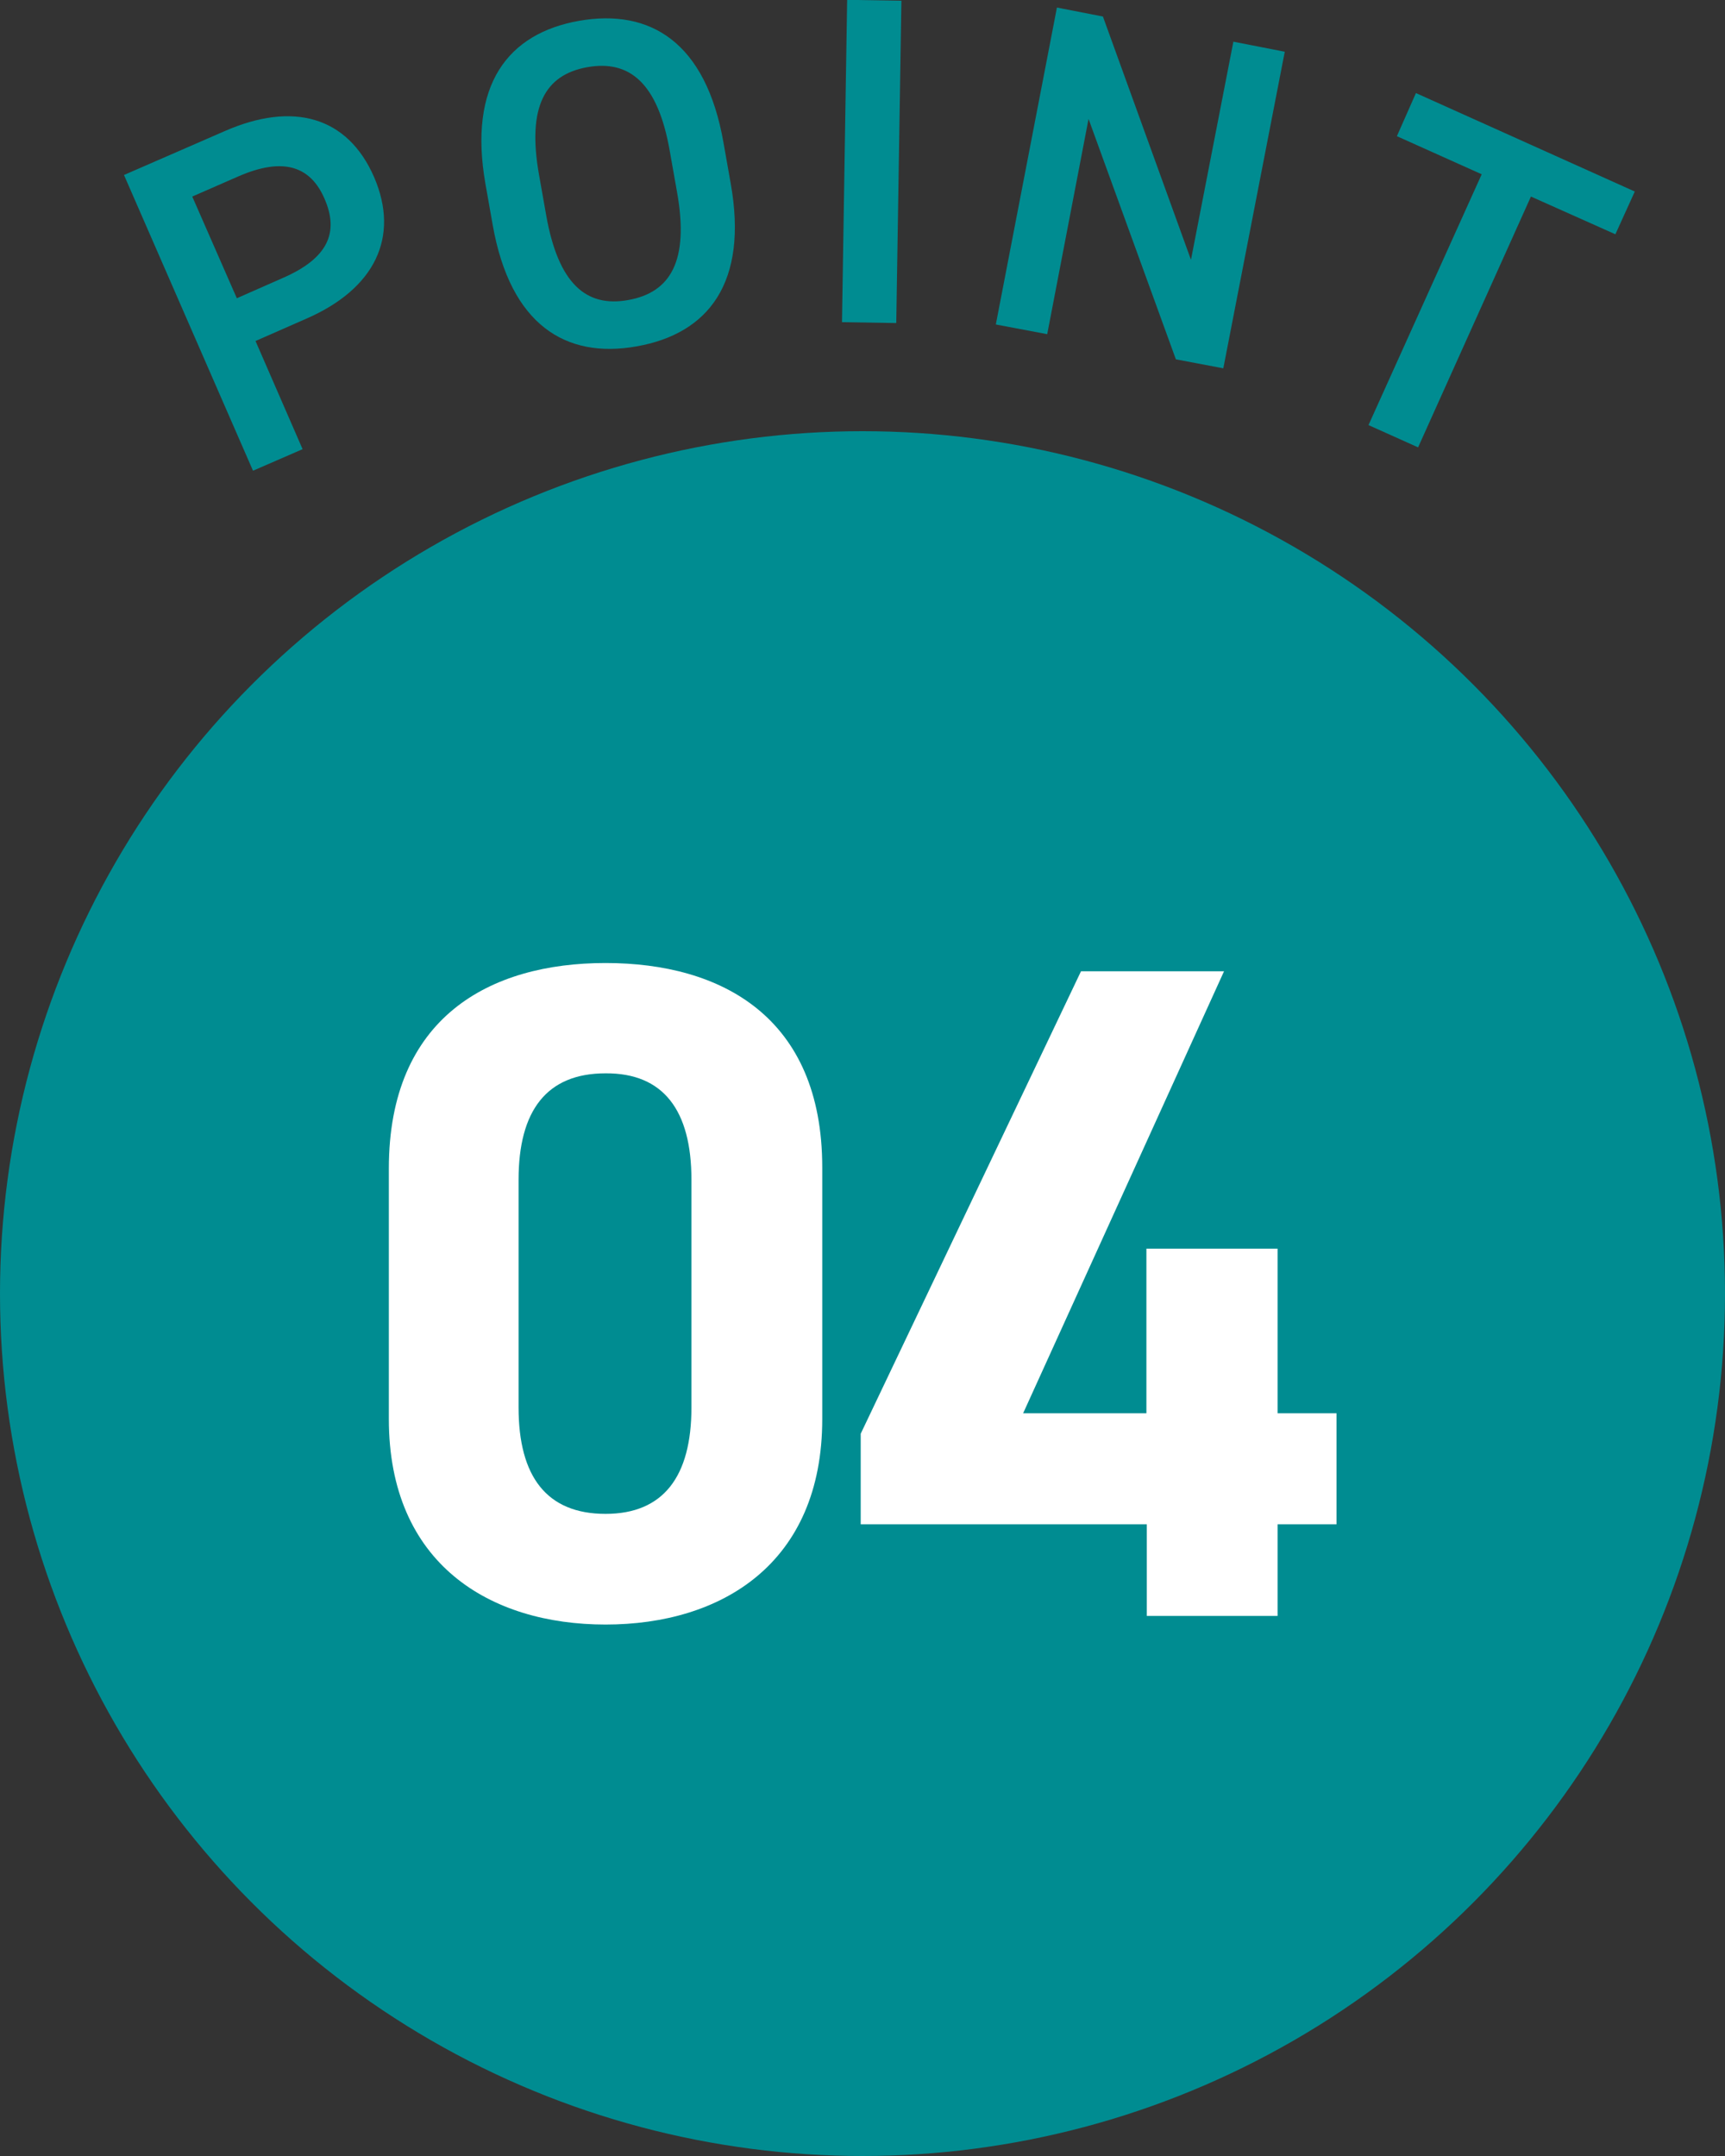
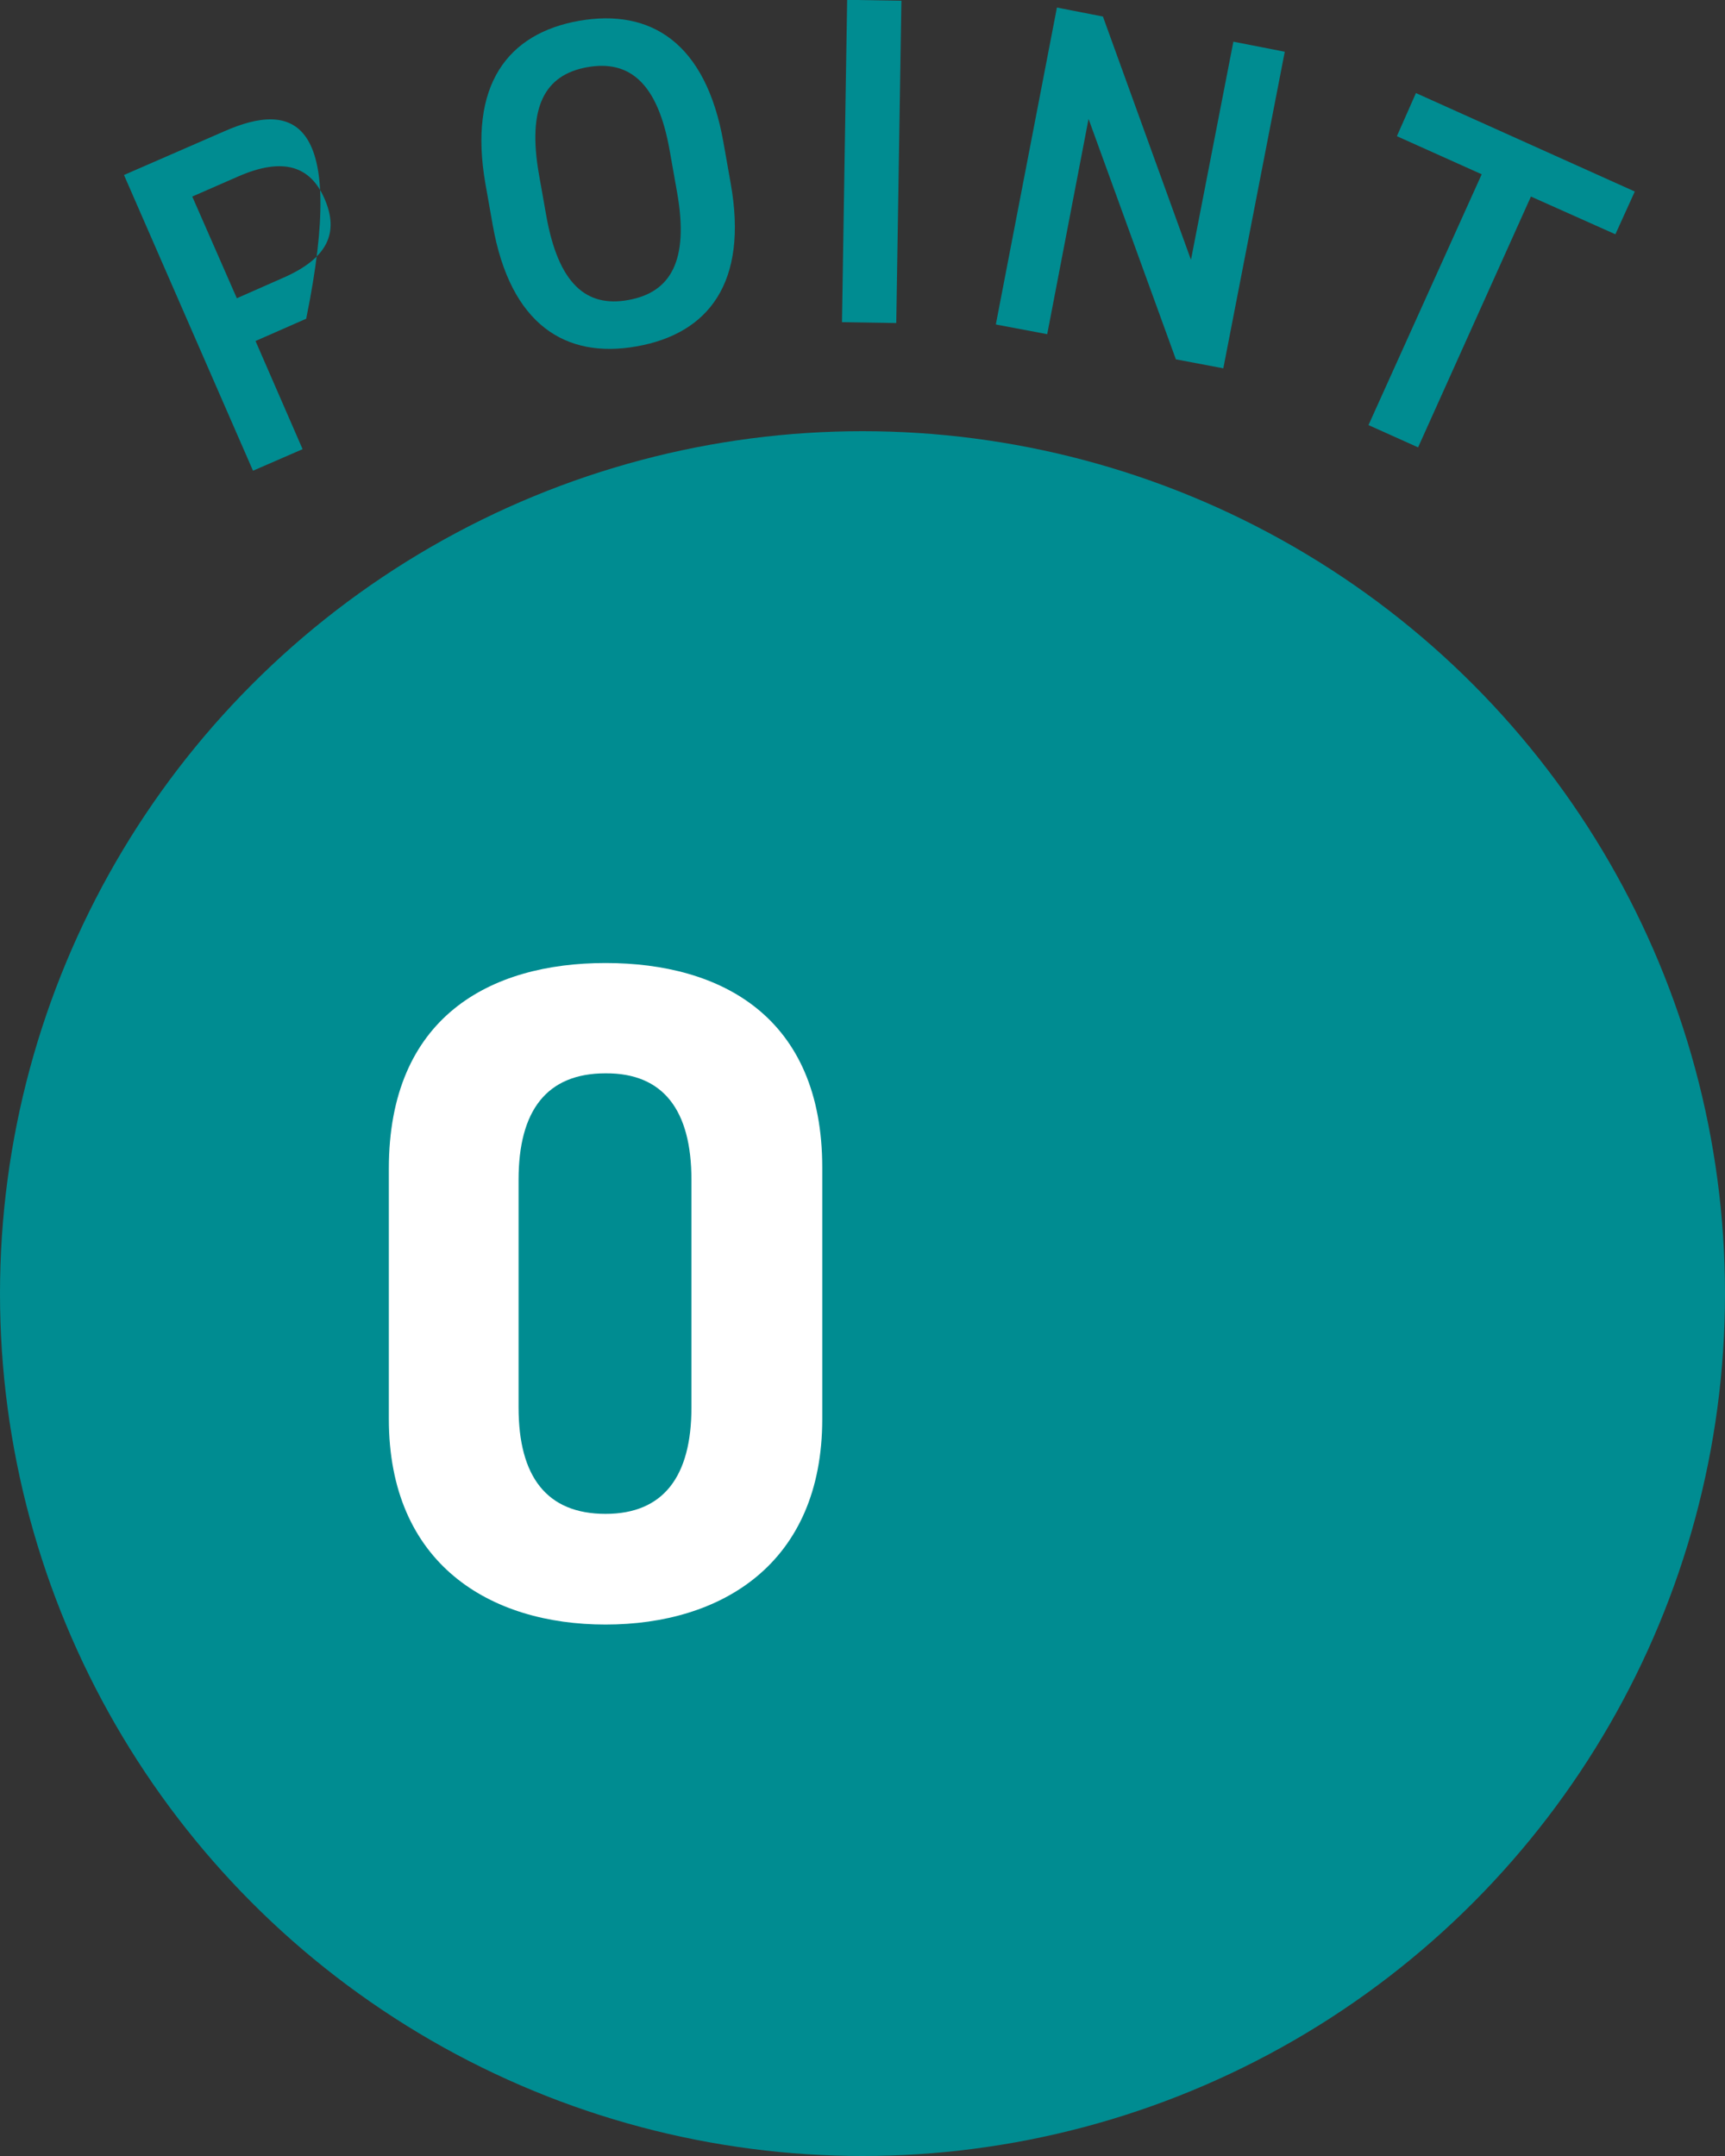
<svg xmlns="http://www.w3.org/2000/svg" version="1.1" id="レイヤー_1" x="0px" y="0px" viewBox="0 0 48 60" style="enable-background:new 0 0 48 60;" xml:space="preserve">
  <rect x="0" y="0" width="48" height="60" fill="#333333" stroke="none" />
  <style type="text/css">
	.st0{fill:#008C91;}
	.st1{fill-rule:evenodd;clip-rule:evenodd;fill:#008C91;}
	.st2{fill:#FFFFFF;}
</style>
-   <path class="st0" d="M8.52,8.87c1.91-0.83,2.61-2.27,1.89-3.94C9.67,3.23,8.14,2.82,6.25,3.65l-2.8,1.22l3.59,8.23l1.38-0.6  L7.11,9.49L8.52,8.87z M6.59,8.3L5.35,5.47l1.28-0.56c1.26-0.55,2.01-0.28,2.4,0.62c0.41,0.94,0.1,1.66-1.17,2.21L6.59,8.3z" />
+   <path class="st0" d="M8.52,8.87C9.67,3.23,8.14,2.82,6.25,3.65l-2.8,1.22l3.59,8.23l1.38-0.6  L7.11,9.49L8.52,8.87z M6.59,8.3L5.35,5.47l1.28-0.56c1.26-0.55,2.01-0.28,2.4,0.62c0.41,0.94,0.1,1.66-1.17,2.21L6.59,8.3z" />
  <path class="st0" d="M20.33,5.09l-0.2-1.13c-0.49-2.78-2.03-3.73-4.02-3.38c-1.97,0.35-3.09,1.77-2.6,4.55l0.2,1.13  c0.49,2.78,2.03,3.73,4,3.38C19.71,9.29,20.83,7.87,20.33,5.09z M15,4.87c-0.34-1.91,0.17-2.79,1.34-3c1.18-0.21,1.97,0.44,2.3,2.35  l0.2,1.13c0.34,1.91-0.18,2.79-1.36,3C16.32,8.56,15.54,7.91,15.2,6L15,4.87z" />
  <rect x="19.77" y="3.74" transform="matrix(0.016 -1 1 0.016 19.373 28.676)" class="st0" width="8.97" height="1.51" />
  <polygon class="st0" points="34.32,1.16 33.14,7.23 30.69,0.46 29.41,0.21 27.71,9.03 29.14,9.3 30.29,3.31 32.72,10 34.04,10.25   35.75,1.44 " />
  <polygon class="st0" points="39.4,2.59 38.87,3.79 41.23,4.85 38.08,11.83 39.46,12.45 42.6,5.47 44.95,6.52 45.49,5.33 " />
  <circle class="st1" cx="24" cy="36" r="24" />
  <g>
    <path class="st2" d="M22.88,32.49c0-4.19-2.81-5.69-6.03-5.69s-6.03,1.51-6.03,5.72v6.97c0,4.03,2.81,5.72,6.03,5.72   s6.03-1.69,6.03-5.72V32.49z M19.24,32.83v6.34c0,1.92-0.78,2.96-2.39,2.96c-1.64,0-2.42-1.04-2.42-2.96v-6.34   c0-1.92,0.78-2.96,2.42-2.96C18.46,29.86,19.24,30.9,19.24,32.83z" />
-     <path class="st2" d="M30.08,27.03L23.95,39.9v2.52h7.96v2.55h3.64v-2.55h1.64v-3.09h-1.64v-4.58H31.9v4.58h-3.43l5.59-12.3H30.08z" />
  </g>
</svg>